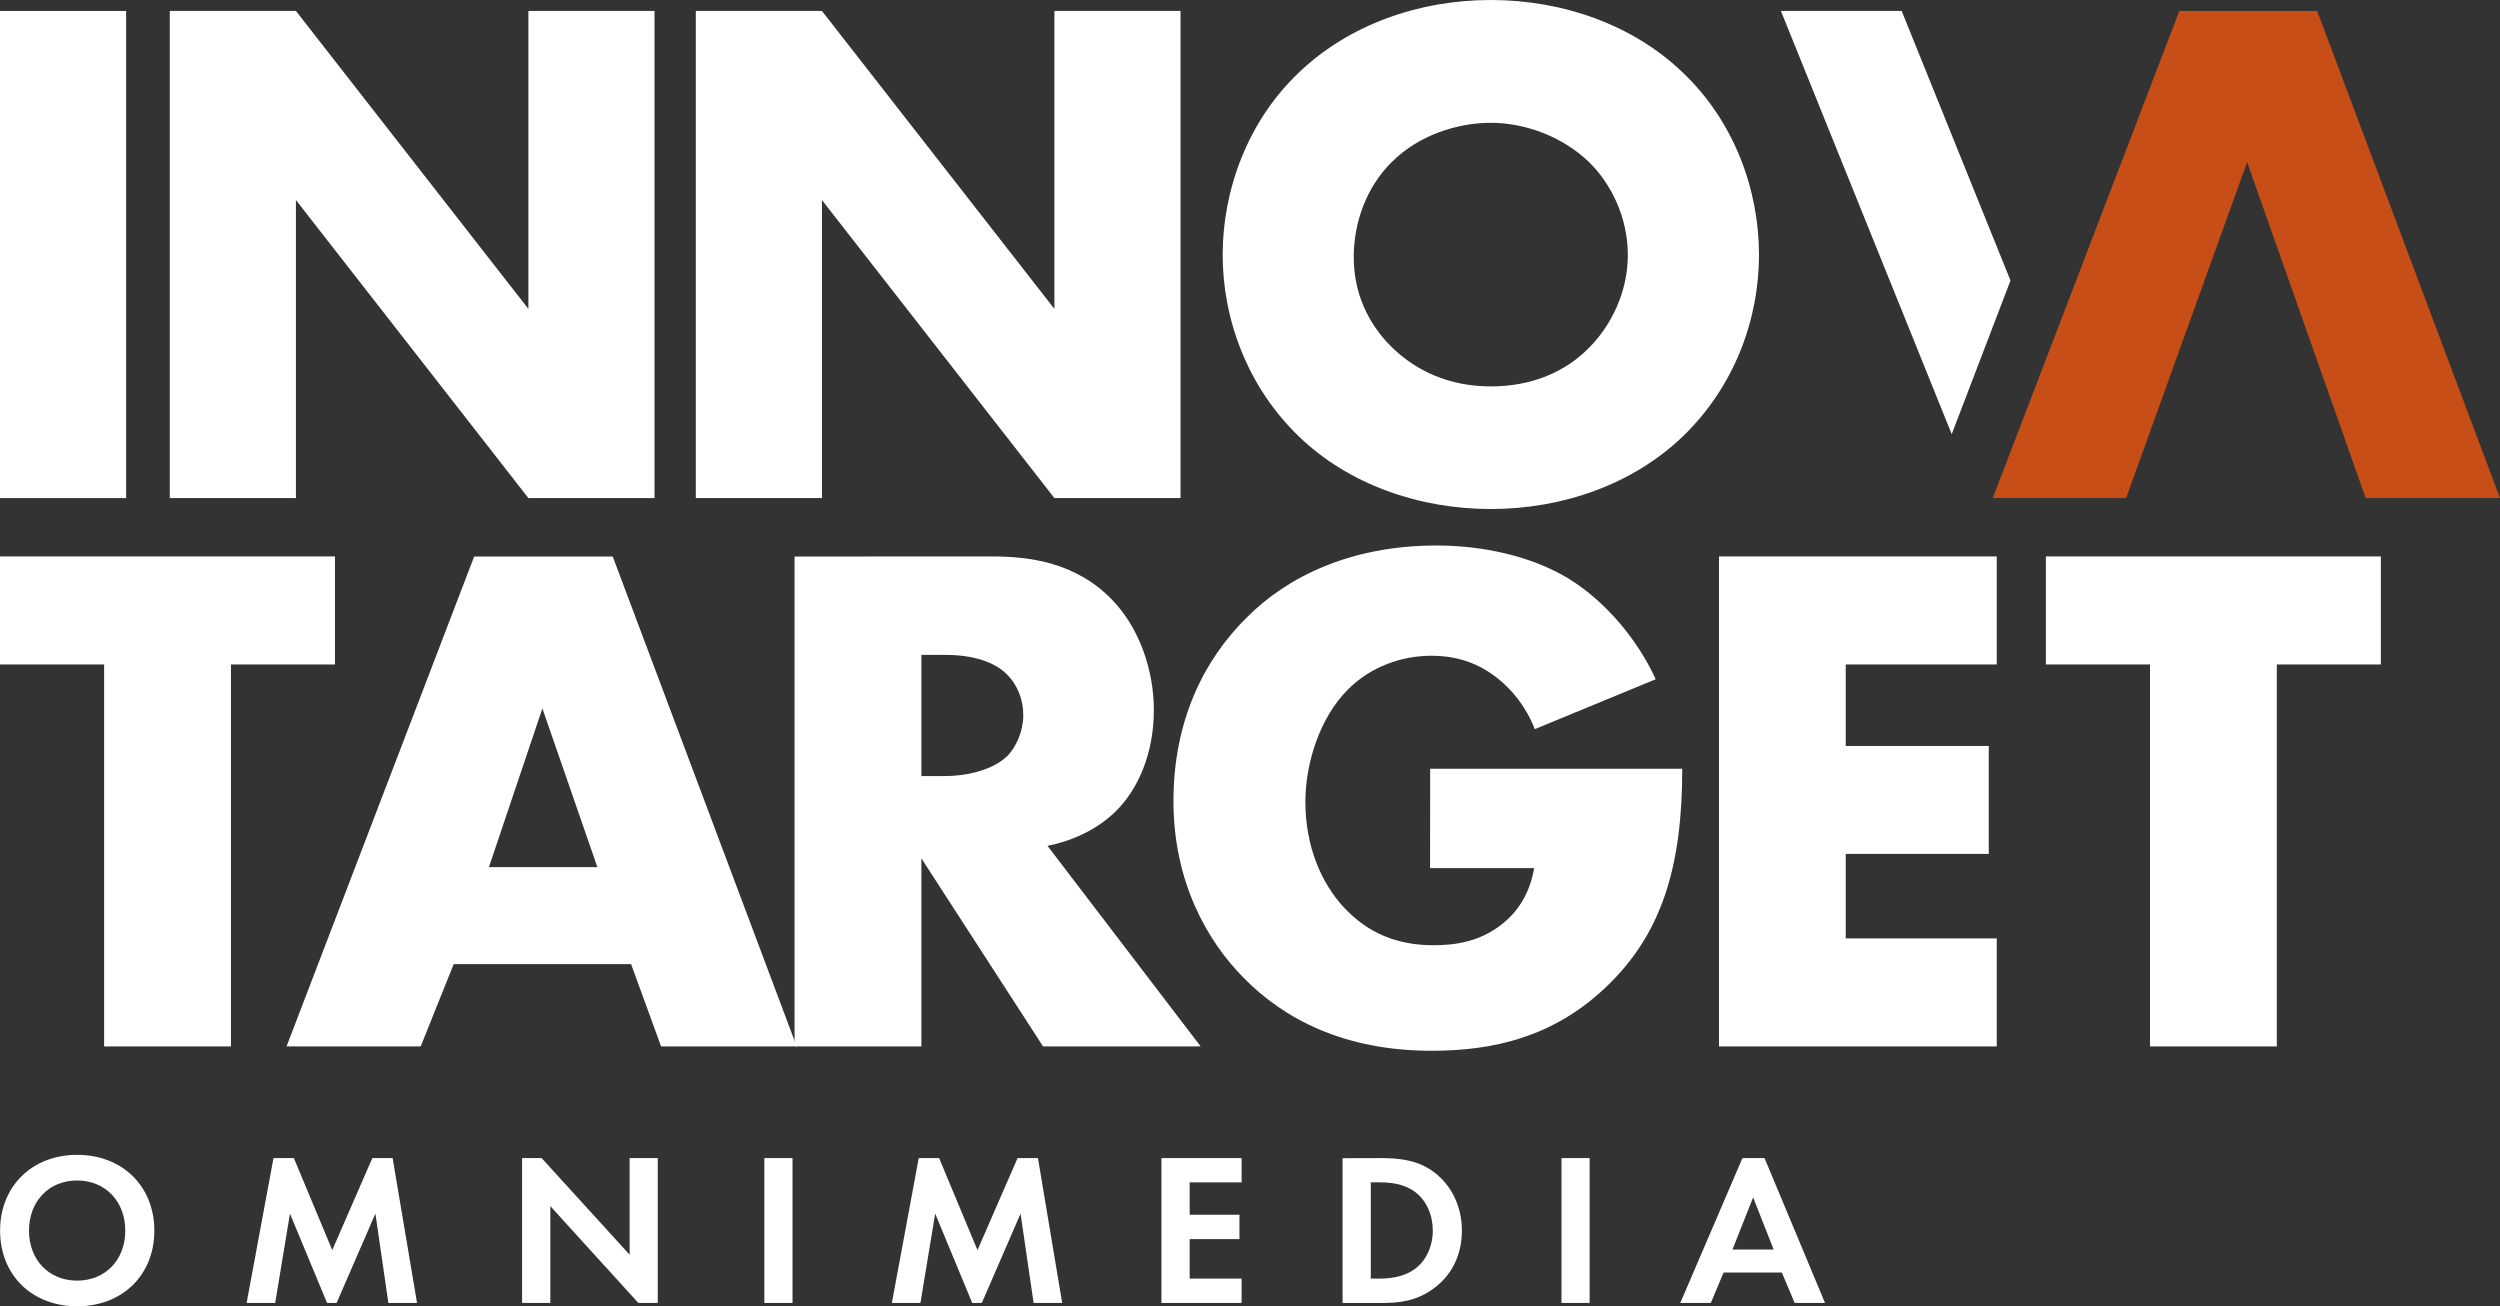
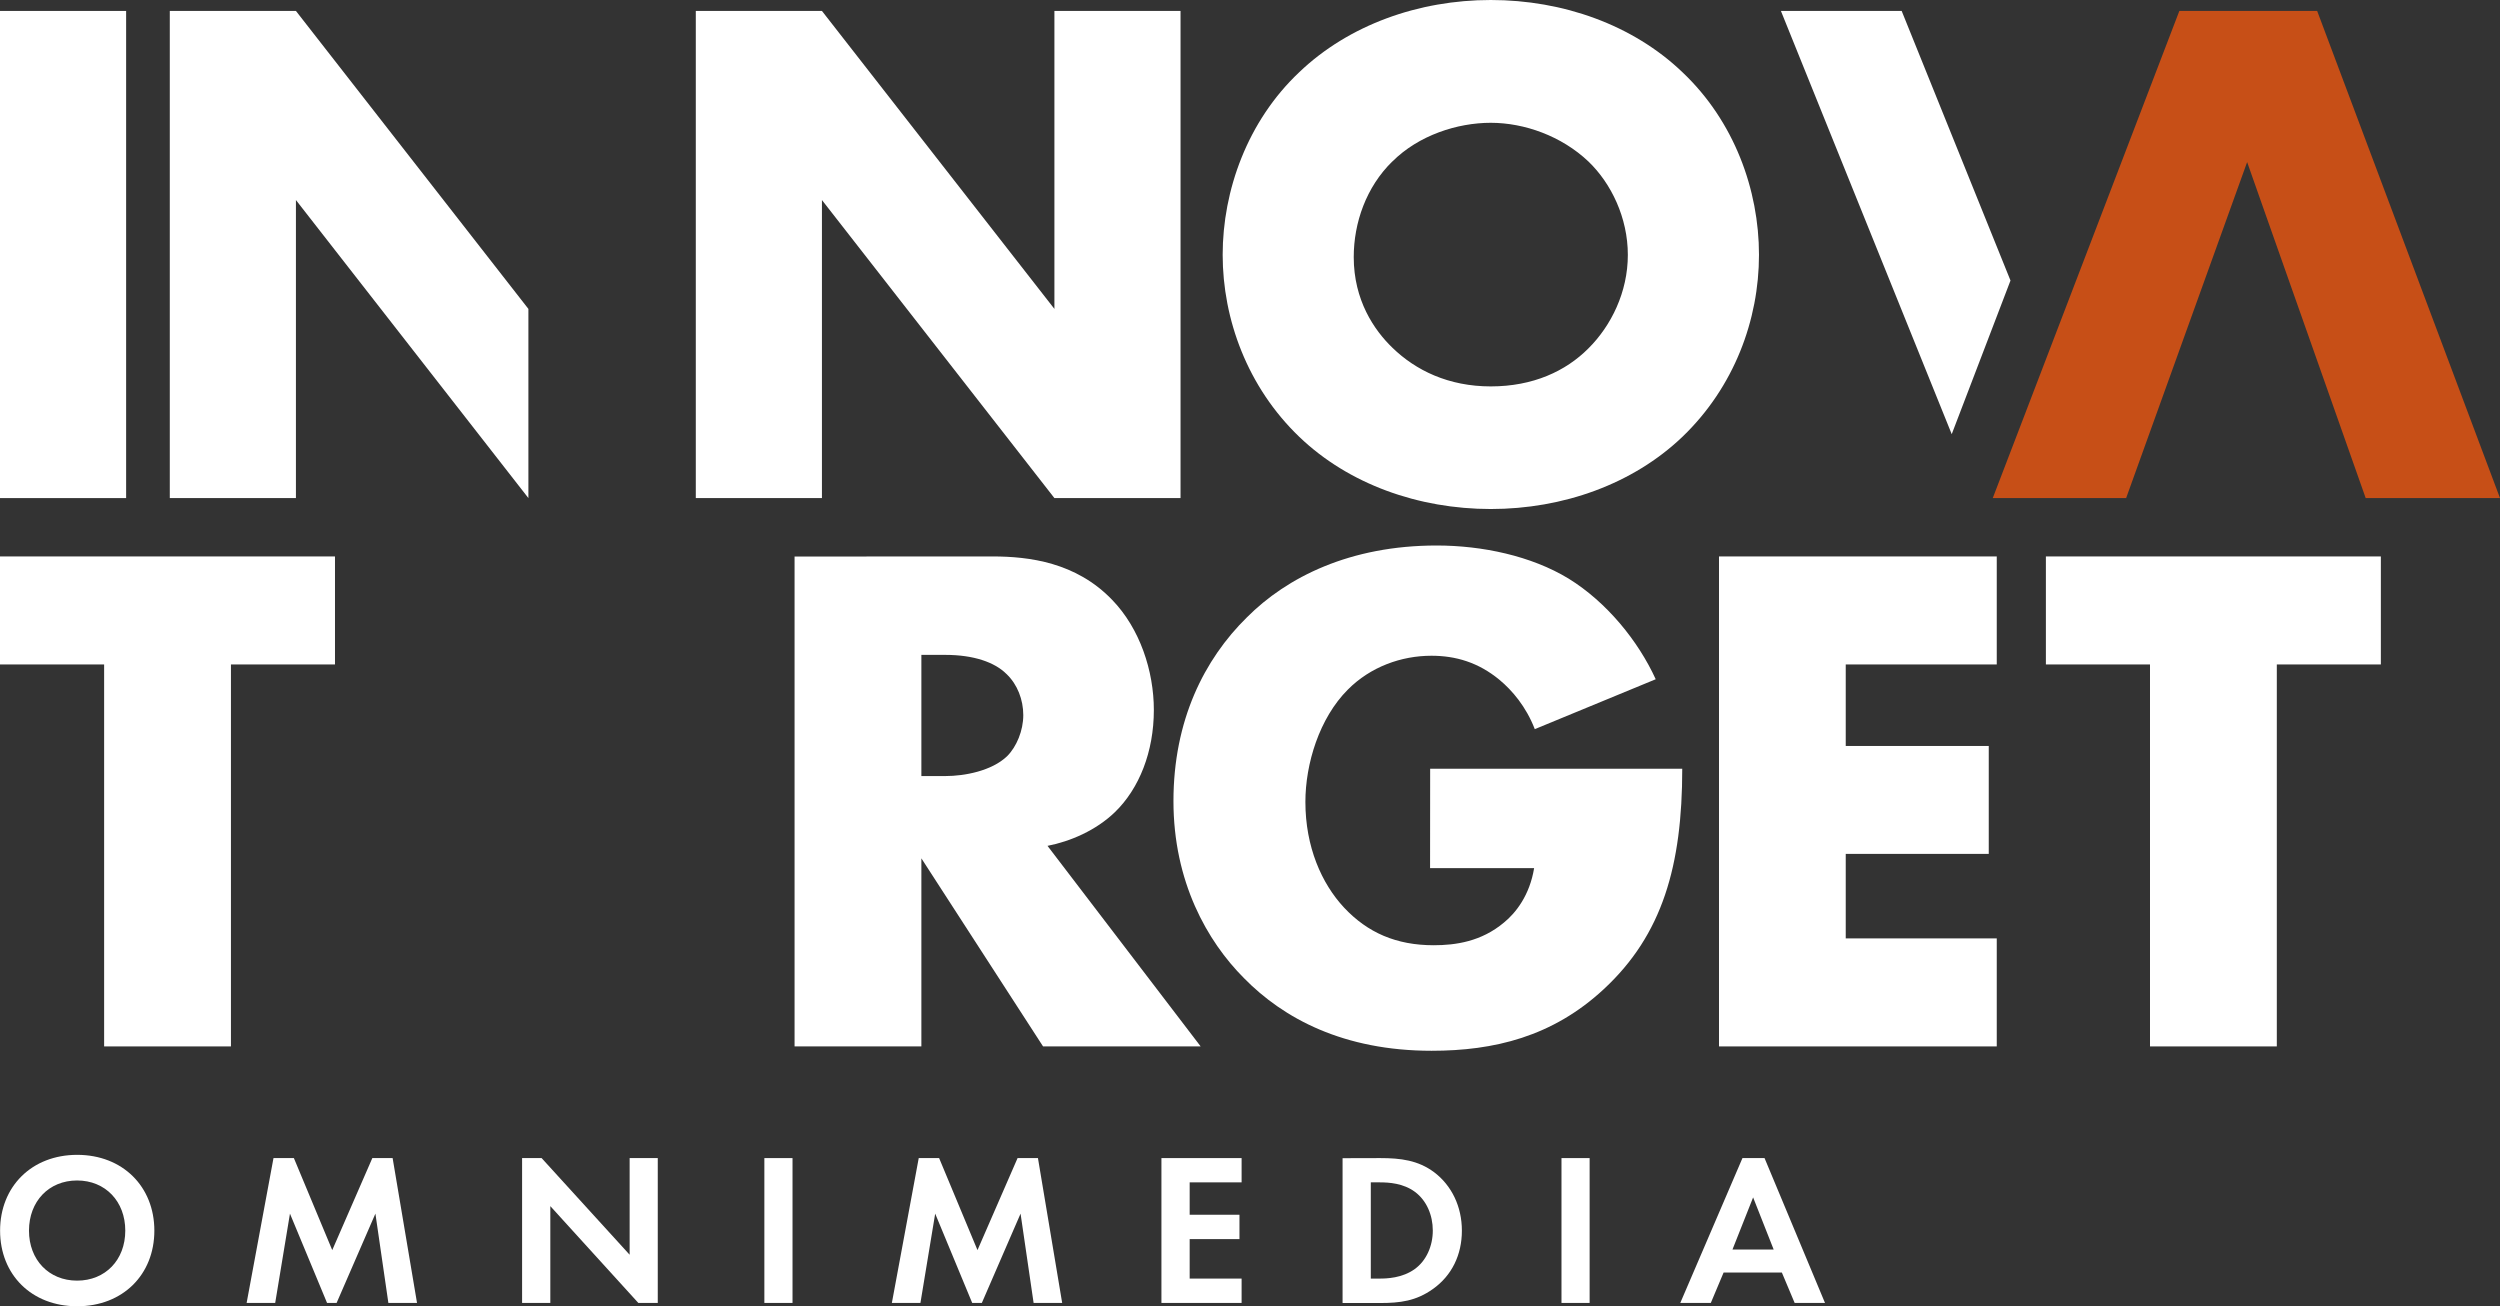
<svg xmlns="http://www.w3.org/2000/svg" width="178" height="93" viewBox="0 0 178 93" fill="none">
  <rect x="0" y="0" width="178" height="93" fill="#333333" stroke="none" />
  <g clip-path="url(#clip0_74_858)">
    <path d="M8.98 0.779H0V35.464H8.98V0.779Z" fill="white" />
-     <path d="M12.089 35.464V0.779H21.07L37.622 21.994V0.779H46.602V35.464H37.622L21.07 14.243V35.464" fill="white" />
+     <path d="M12.089 35.464V0.779H21.07L37.622 21.994V0.779V35.464H37.622L21.07 14.243V35.464" fill="white" />
    <path d="M49.541 35.464V0.779H58.522L75.074 21.994V0.779H84.054V35.464H75.074L58.522 14.243V35.464" fill="white" />
    <path d="M119.794 31.095C116.266 34.472 111.281 36.242 106.144 36.242C101.007 36.242 96.022 34.478 92.5 31.095C88.815 27.554 87.054 22.724 87.054 18.142C87.054 13.561 88.815 8.627 92.5 5.147C96.028 1.77 101.013 0 106.144 0C111.275 0 116.266 1.764 119.794 5.147C123.479 8.633 125.24 13.519 125.24 18.142C125.24 22.766 123.479 27.554 119.794 31.095ZM99.137 11.493C97.273 13.312 96.386 15.861 96.386 18.307C96.386 21.373 97.838 23.503 99.137 24.756C100.795 26.368 103.132 27.512 106.144 27.512C109.156 27.512 111.487 26.423 113.096 24.805C114.712 23.198 115.902 20.801 115.902 18.149C115.902 15.496 114.712 13.05 113.096 11.499C111.178 9.68 108.53 8.743 106.144 8.743C103.758 8.743 101.007 9.631 99.137 11.499" fill="white" />
    <path d="M165.959 3.383L164.982 0.779H155.169L147.98 19.554L143.529 31.174L141.884 35.464H151.38L159.996 11.541L161.126 14.748L168.437 35.464H178L165.959 3.383Z" fill="#C74F17" />
    <path d="M16.443 47.309V74.505H7.414V47.309H0V39.619H23.851V47.309" fill="white" />
-     <path d="M44.933 68.646H32.303L29.953 74.505H20.402L33.76 39.625H43.627L56.724 74.505H47.07M42.534 61.74L38.618 50.442L34.811 61.74H42.534Z" fill="white" />
    <path d="M70.666 39.619C73.277 39.619 76.616 40.039 79.179 42.704C81.164 44.748 82.154 47.778 82.154 50.552C82.154 53.533 81.11 56.149 79.385 57.822C78.031 59.13 76.204 59.909 74.582 60.225L85.487 74.505H74.266L65.602 61.114V74.505H56.573V39.625M65.602 55.255H67.32C68.68 55.255 70.611 54.89 71.704 53.843C72.384 53.168 72.858 52.012 72.858 50.917C72.858 49.822 72.439 48.721 71.656 47.984C70.818 47.145 69.306 46.628 67.32 46.628H65.602V55.255Z" fill="white" />
    <path d="M101.827 54.732H119.776C119.776 61.637 118.367 66.553 114.196 70.422C110.54 73.823 106.363 74.815 101.93 74.815C95.664 74.815 91.383 72.515 88.566 69.638C85.955 67.021 83.55 62.787 83.55 57.038C83.55 51.288 85.742 46.944 88.772 43.963C91.638 41.085 96.131 38.84 102.288 38.84C105.525 38.84 109.022 39.576 111.682 41.195C114.396 42.868 116.643 45.636 117.887 48.362L109.277 51.915C108.652 50.296 107.656 49.147 106.77 48.41C105.258 47.157 103.636 46.689 101.918 46.689C99.775 46.689 97.583 47.474 95.968 49.098C93.933 51.136 92.944 54.379 92.944 57.098C92.944 60.286 94.091 62.903 95.706 64.63C97.376 66.407 99.416 67.301 102.076 67.301C103.642 67.301 105.47 67.04 107.085 65.683C107.923 65.001 108.913 63.748 109.229 61.813H101.821" fill="white" />
    <path d="M142.169 47.309H131.416V53.113H141.599V60.797H131.416V66.814H142.169V74.505H122.393V39.619H142.169" fill="white" />
    <path d="M162.109 47.309V74.505H153.08V47.309H145.667V39.619H169.517V47.309" fill="white" />
    <path d="M143.147 19.974L138.963 30.913L126.801 0.779H135.399L143.147 19.974Z" fill="white" />
    <path d="M10.99 87.622C10.99 90.761 8.737 93.006 5.495 93.006C2.252 93.006 0.006 90.761 0.006 87.622C0.006 84.482 2.259 82.225 5.495 82.225C8.731 82.225 10.99 84.482 10.99 87.622ZM8.92 87.622C8.92 85.535 7.499 84.05 5.489 84.05C3.479 84.05 2.064 85.535 2.064 87.622C2.064 89.709 3.485 91.181 5.489 91.181C7.493 91.181 8.92 89.715 8.92 87.622Z" fill="white" />
    <path d="M19.473 82.456H20.924L23.656 89.009L26.51 82.456H27.955L29.692 92.769H27.652L26.729 86.411L23.966 92.769H23.286L20.645 86.411L19.594 92.769H17.56" fill="white" />
    <path d="M37.173 92.769V82.456H38.563L44.83 89.337V82.456H46.833V92.769H45.449L39.183 85.876V92.769" fill="white" />
    <path d="M56.427 82.456H54.423V92.769H56.427V82.456Z" fill="white" />
    <path d="M65.414 82.456H66.865L69.597 89.009L72.451 82.456H73.902L75.627 92.769H73.593L72.664 86.411L69.907 92.769H69.221L66.585 86.411L65.535 92.769H63.501" fill="white" />
    <path d="M88.402 84.184H84.704V86.49H88.25V88.224H84.704V91.035H88.402V92.769H82.694V82.456H88.402" fill="white" />
    <path d="M98.281 82.456C99.714 82.456 100.965 82.609 102.107 83.46C103.357 84.403 104.086 85.906 104.086 87.622C104.086 89.337 103.376 90.822 102.015 91.783C100.813 92.635 99.684 92.775 98.251 92.775H95.591V82.463M97.601 91.035H98.221C98.731 91.035 99.842 91.004 100.734 90.353C101.554 89.763 102.015 88.717 102.015 87.616C102.015 86.514 101.572 85.48 100.752 84.866C99.915 84.245 98.9 84.184 98.221 84.184H97.601V91.035Z" fill="white" />
    <path d="M113.181 82.456H111.178V92.769H113.181V82.456Z" fill="white" />
    <path d="M126.868 90.603H122.721L121.81 92.769H119.636L124.063 82.456H125.635L129.94 92.769H127.779M126.285 88.966L124.822 85.255L123.352 88.966H126.285Z" fill="white" />
  </g>
  <defs>
    <clipPath id="clip0_74_858">
      <rect width="178" height="93" fill="white" />
    </clipPath>
  </defs>
</svg>